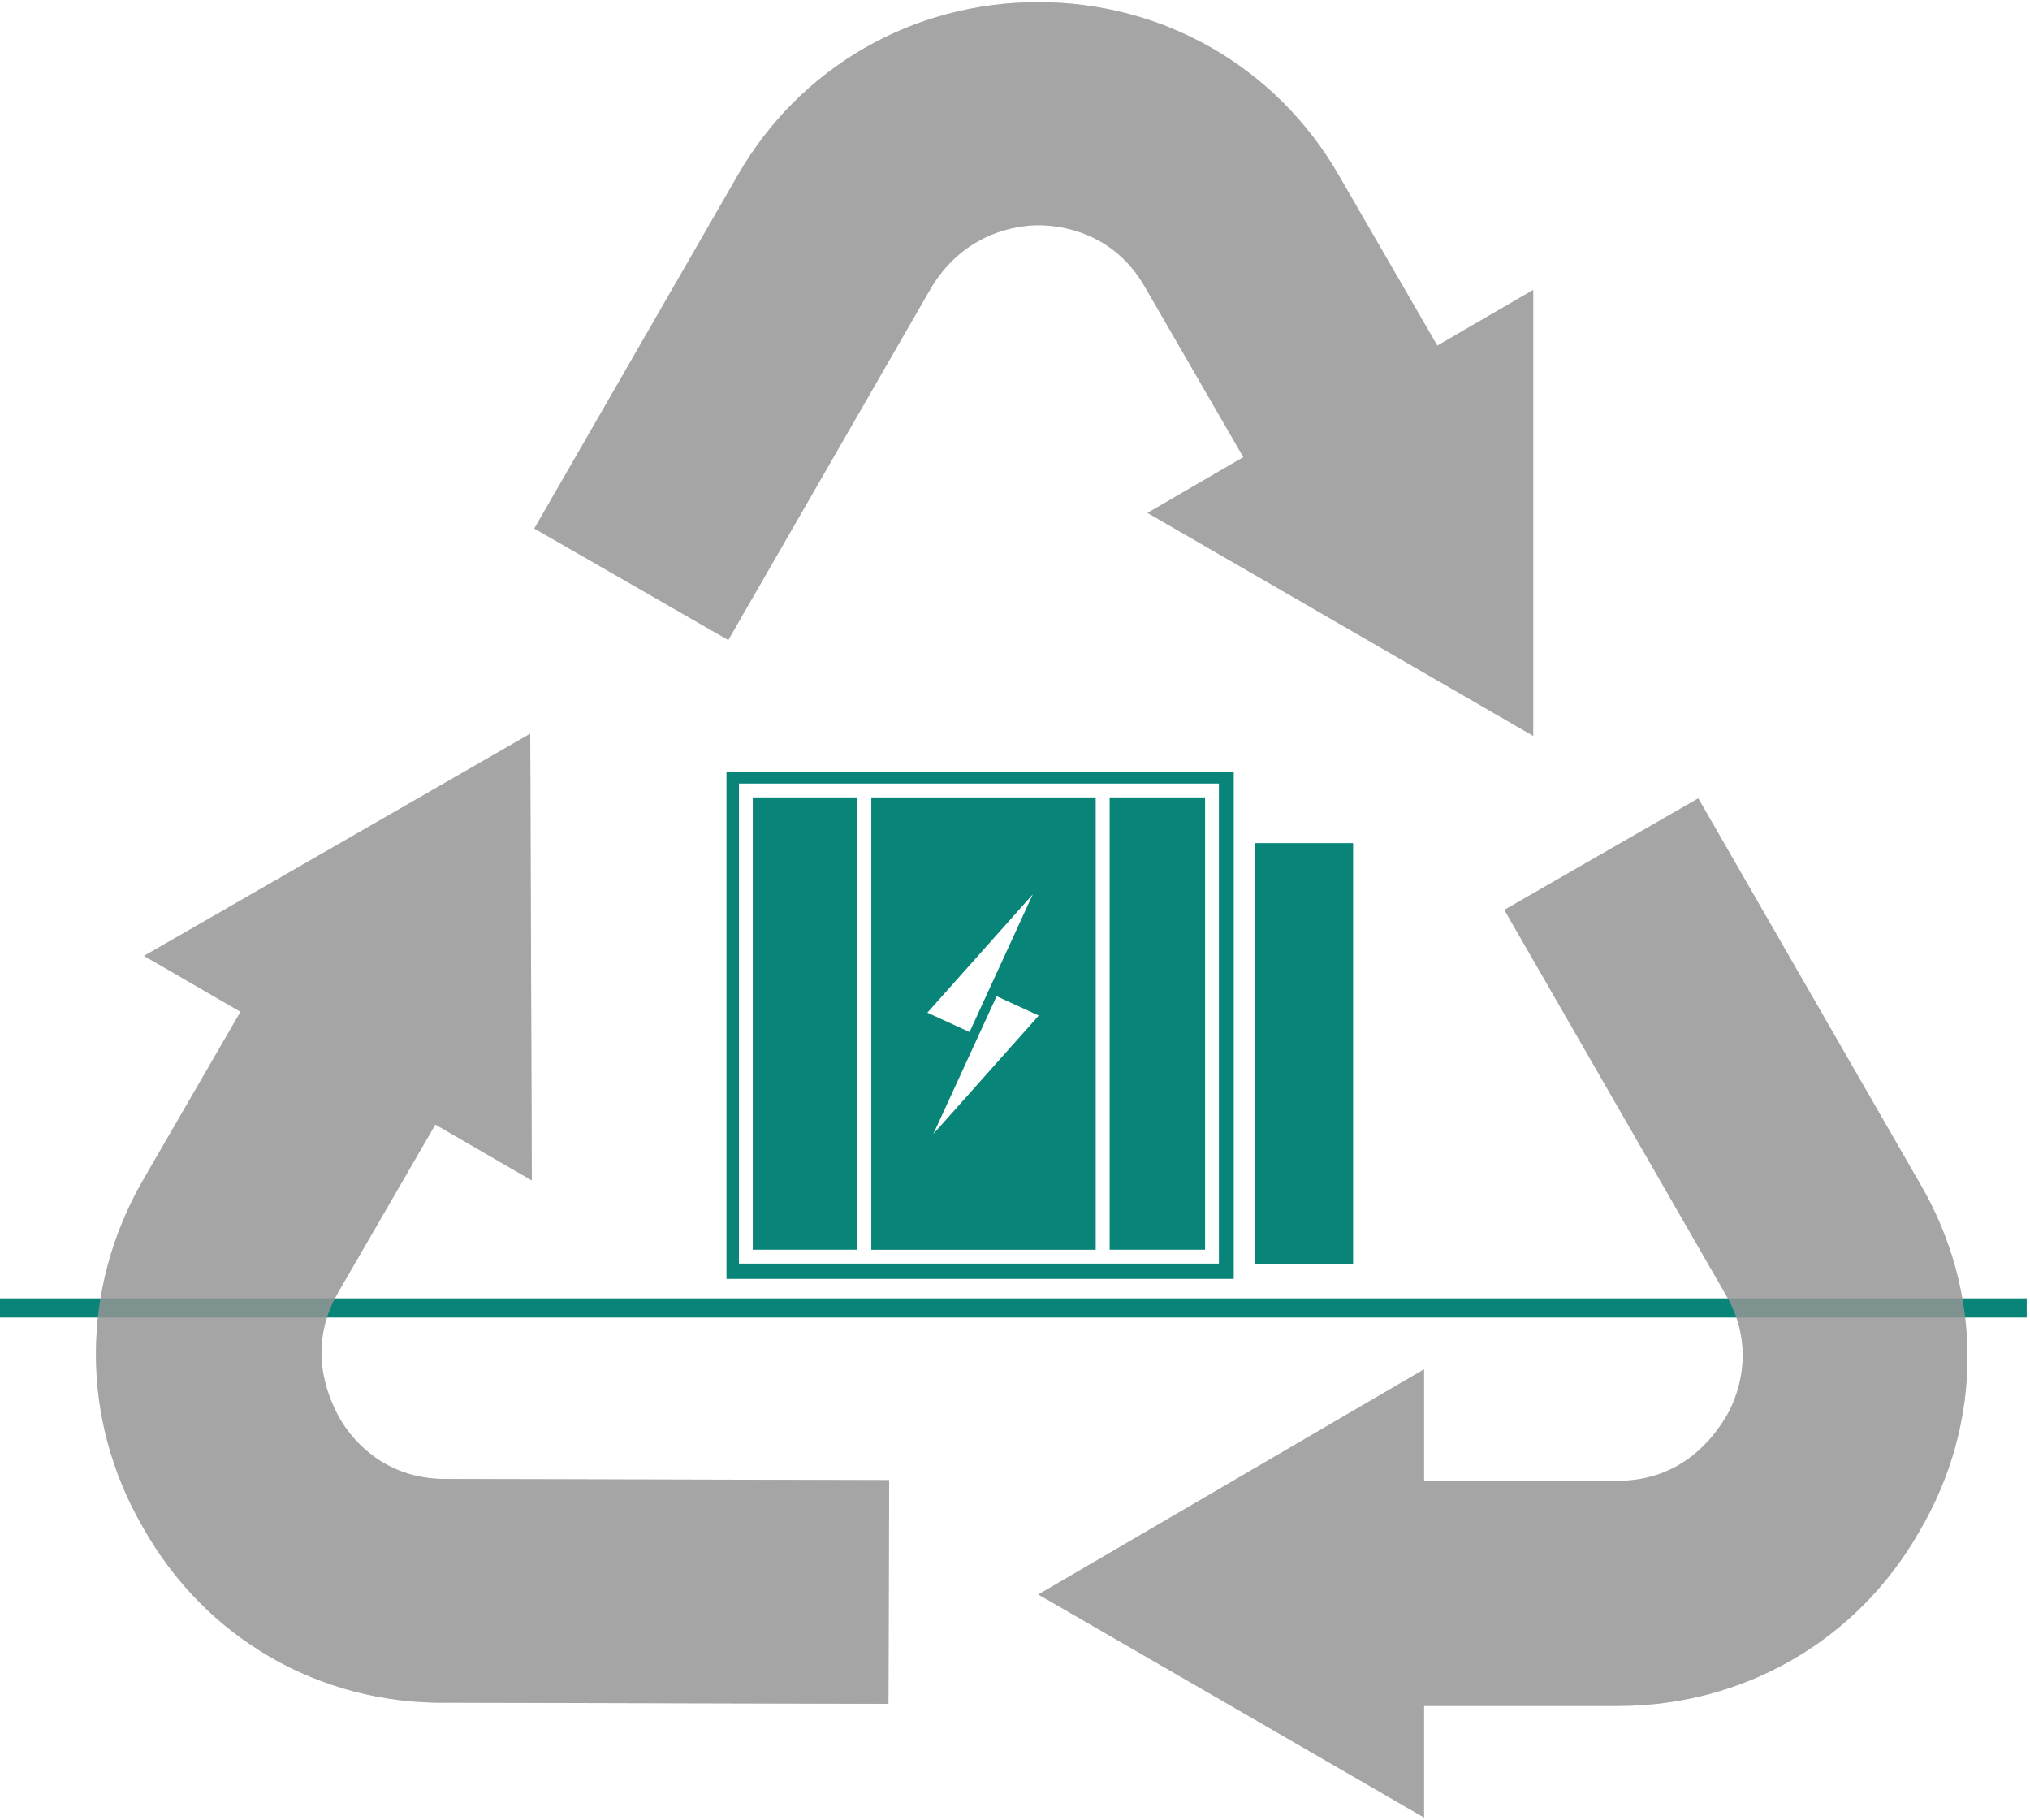
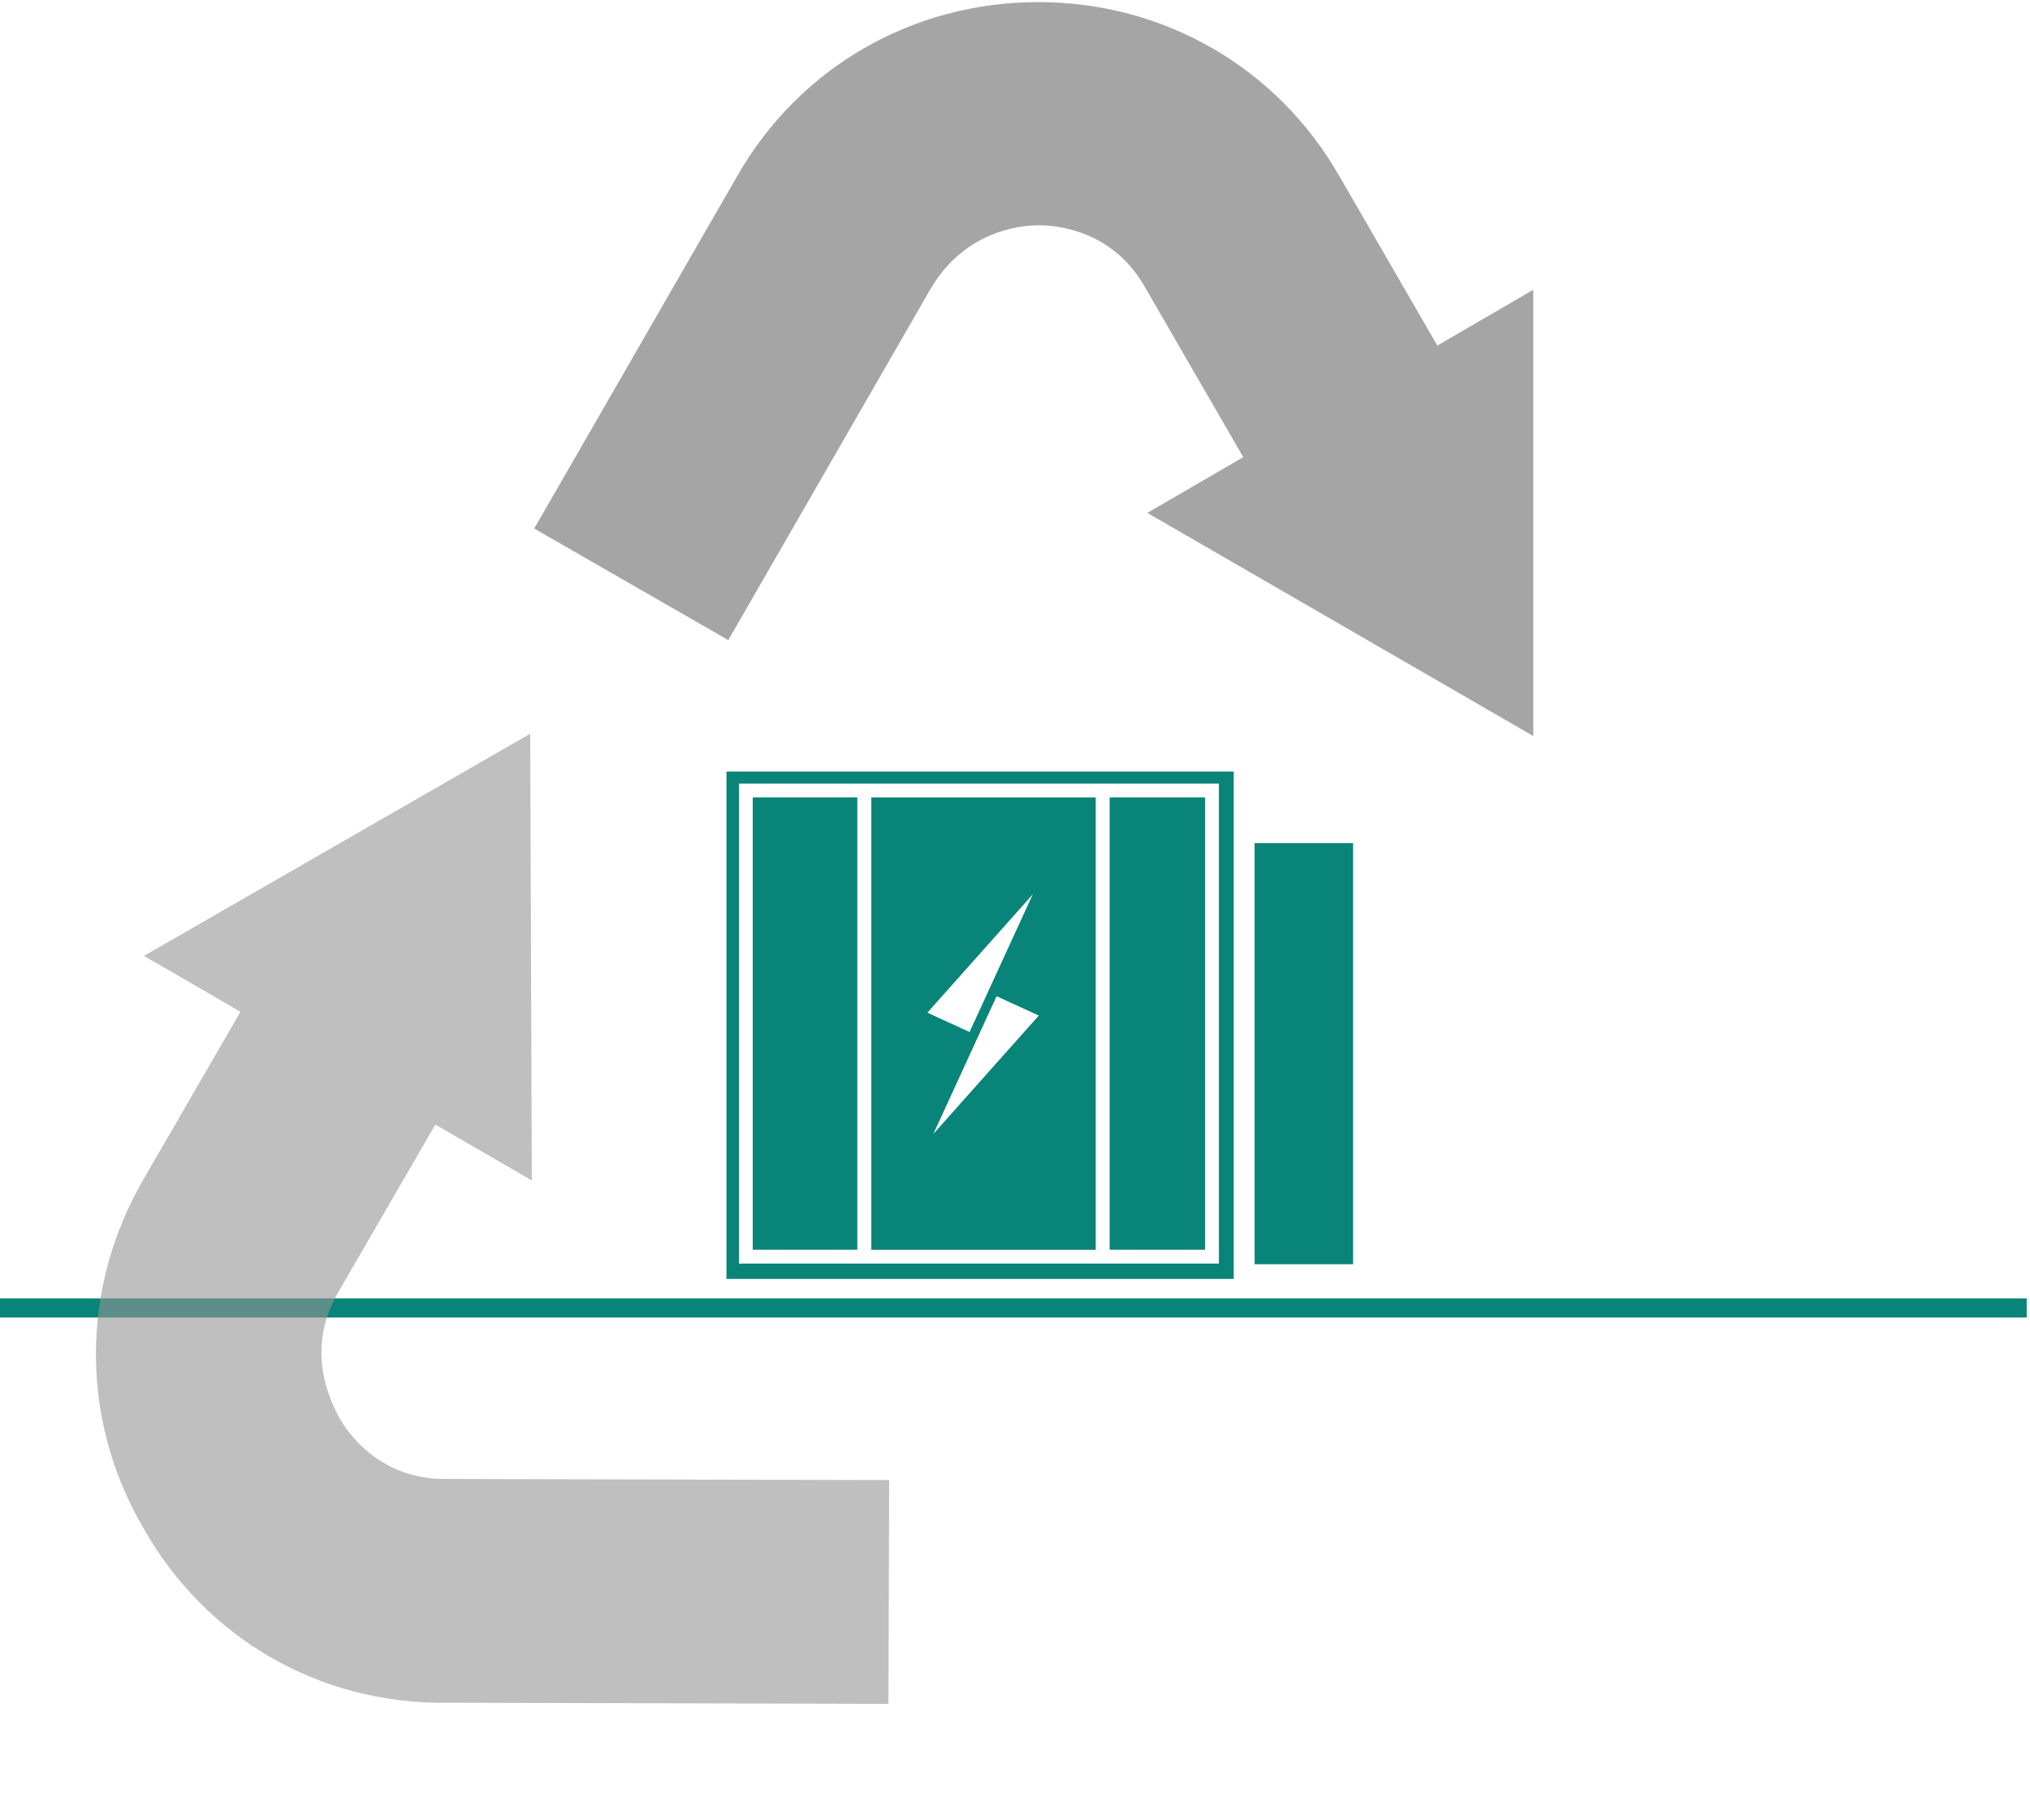
<svg xmlns="http://www.w3.org/2000/svg" width="424" height="380" viewBox="0 0 424 380" fill="none">
  <path d="M423.31 271.14H0V275.14H423.31V271.14Z" fill="#098478" />
-   <path opacity="0.6" d="M400.817 246.82L354.717 166.72L314.207 190.01L360.307 270.11C367.297 281.75 362.637 292.47 360.307 296.2C357.977 299.93 351.467 309.24 337.947 309.24H297.437V285.95L216.867 332.98L297.437 379.55V356.26H337.947C364.037 356.26 387.777 342.76 400.817 319.93C414.317 297.12 414.317 269.65 400.817 246.82Z" fill="#959595" />
-   <path opacity="0.6" d="M400.817 246.82L354.717 166.72L314.207 190.01L360.307 270.11C367.297 281.75 362.637 292.47 360.307 296.2C357.977 299.93 351.467 309.24 337.947 309.24H297.437V285.95L216.867 332.98L297.437 379.55V356.26H337.947C364.037 356.26 387.777 342.76 400.817 319.93C414.317 297.12 414.317 269.65 400.817 246.82Z" fill="#959595" />
  <path opacity="0.6" d="M300.208 72.18L279.728 36.78C266.688 13.97 242.948 0.45 216.858 0.45C190.768 0.45 167.028 13.95 153.988 36.78L111.598 110.37L152.108 133.66L194.498 60.07C201.488 48.43 212.658 47.03 216.858 47.03C221.518 47.03 232.688 48.43 239.218 60.07L259.698 95.47L239.668 107.11L320.238 153.68V60.54L300.208 72.18Z" fill="#959595" />
  <path opacity="0.6" d="M300.208 72.18L279.728 36.78C266.688 13.97 242.948 0.45 216.858 0.45C190.768 0.45 167.028 13.95 153.988 36.78L111.598 110.37L152.108 133.66L194.498 60.07C201.488 48.43 212.658 47.03 216.858 47.03C221.518 47.03 232.688 48.43 239.218 60.07L259.698 95.47L239.668 107.11L320.238 153.68V60.54L300.208 72.18Z" fill="#959595" />
  <path fill-rule="evenodd" clip-rule="evenodd" d="M181.988 260.99H228.858V166.53H181.988V260.99ZM194.958 236.78L208.158 208.04L216.968 212.08L194.968 236.78H194.958ZM215.708 186.78L202.508 215.52L193.698 211.48L215.698 186.78H215.708Z" fill="#098478" />
  <path d="M179.067 166.52H157.227V260.98H179.067V166.52Z" fill="#098478" />
  <path d="M282.617 176.07H262.047V264.01H282.617V176.07Z" fill="#098478" />
  <path fill-rule="evenodd" clip-rule="evenodd" d="M151.738 267.08H257.688V161.13H151.738V267.08ZM154.338 163.63H254.588V263.88H154.338V163.63Z" fill="#098478" />
  <path d="M251.7 166.52H231.77V260.98H251.7V166.52Z" fill="#098478" />
  <path opacity="0.6" d="M93.148 355.58L185.568 355.82L185.718 309.09L93.298 308.85C79.718 309.06 72.778 299.66 70.718 295.78C68.658 291.9 63.858 281.59 70.628 269.9L90.928 234.84L111.078 246.51L110.748 153.22L30.078 199.62L50.228 211.29L29.928 246.35C16.858 268.93 16.648 296.24 29.868 318.96C42.848 342.07 66.618 355.84 93.138 355.59L93.148 355.58Z" fill="#959595" />
-   <path opacity="0.6" d="M93.148 355.58L185.568 355.82L185.718 309.09L93.298 308.85C79.718 309.06 72.778 299.66 70.718 295.78C68.658 291.9 63.858 281.59 70.628 269.9L90.928 234.84L111.078 246.51L110.748 153.22L30.078 199.62L50.228 211.29L29.928 246.35C16.858 268.93 16.648 296.24 29.868 318.96C42.848 342.07 66.618 355.84 93.138 355.59L93.148 355.58Z" fill="#959595" />
</svg>